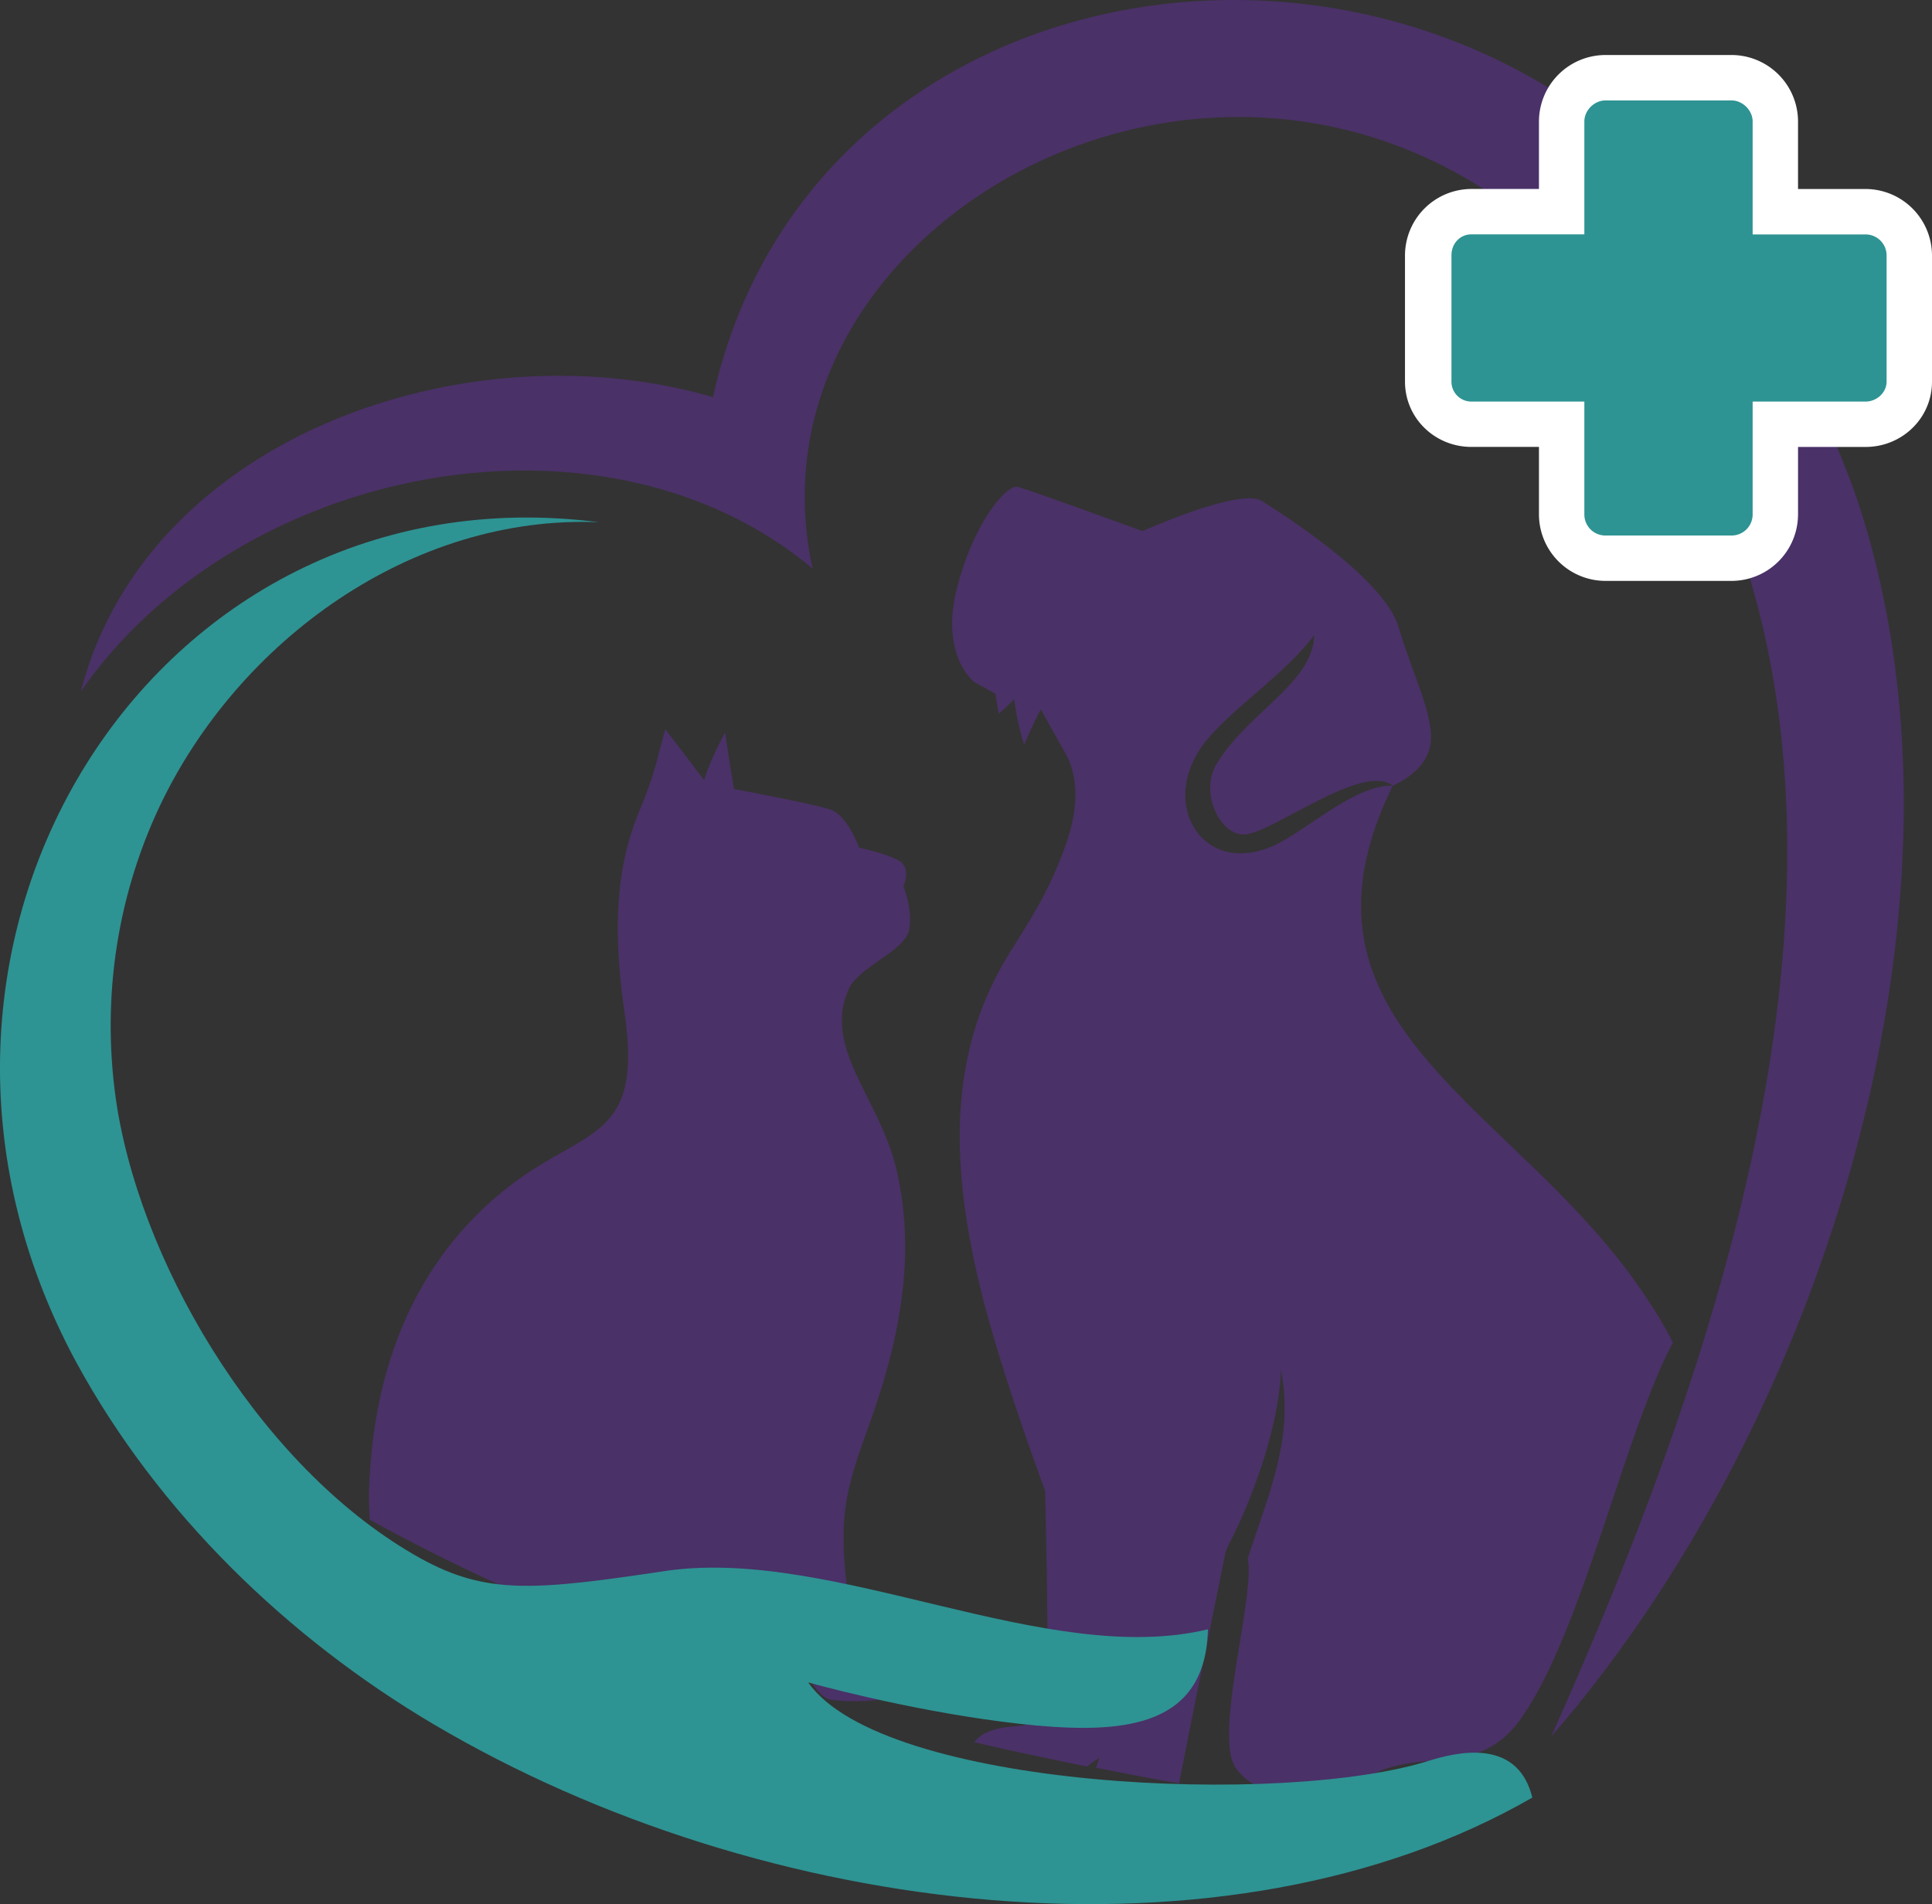
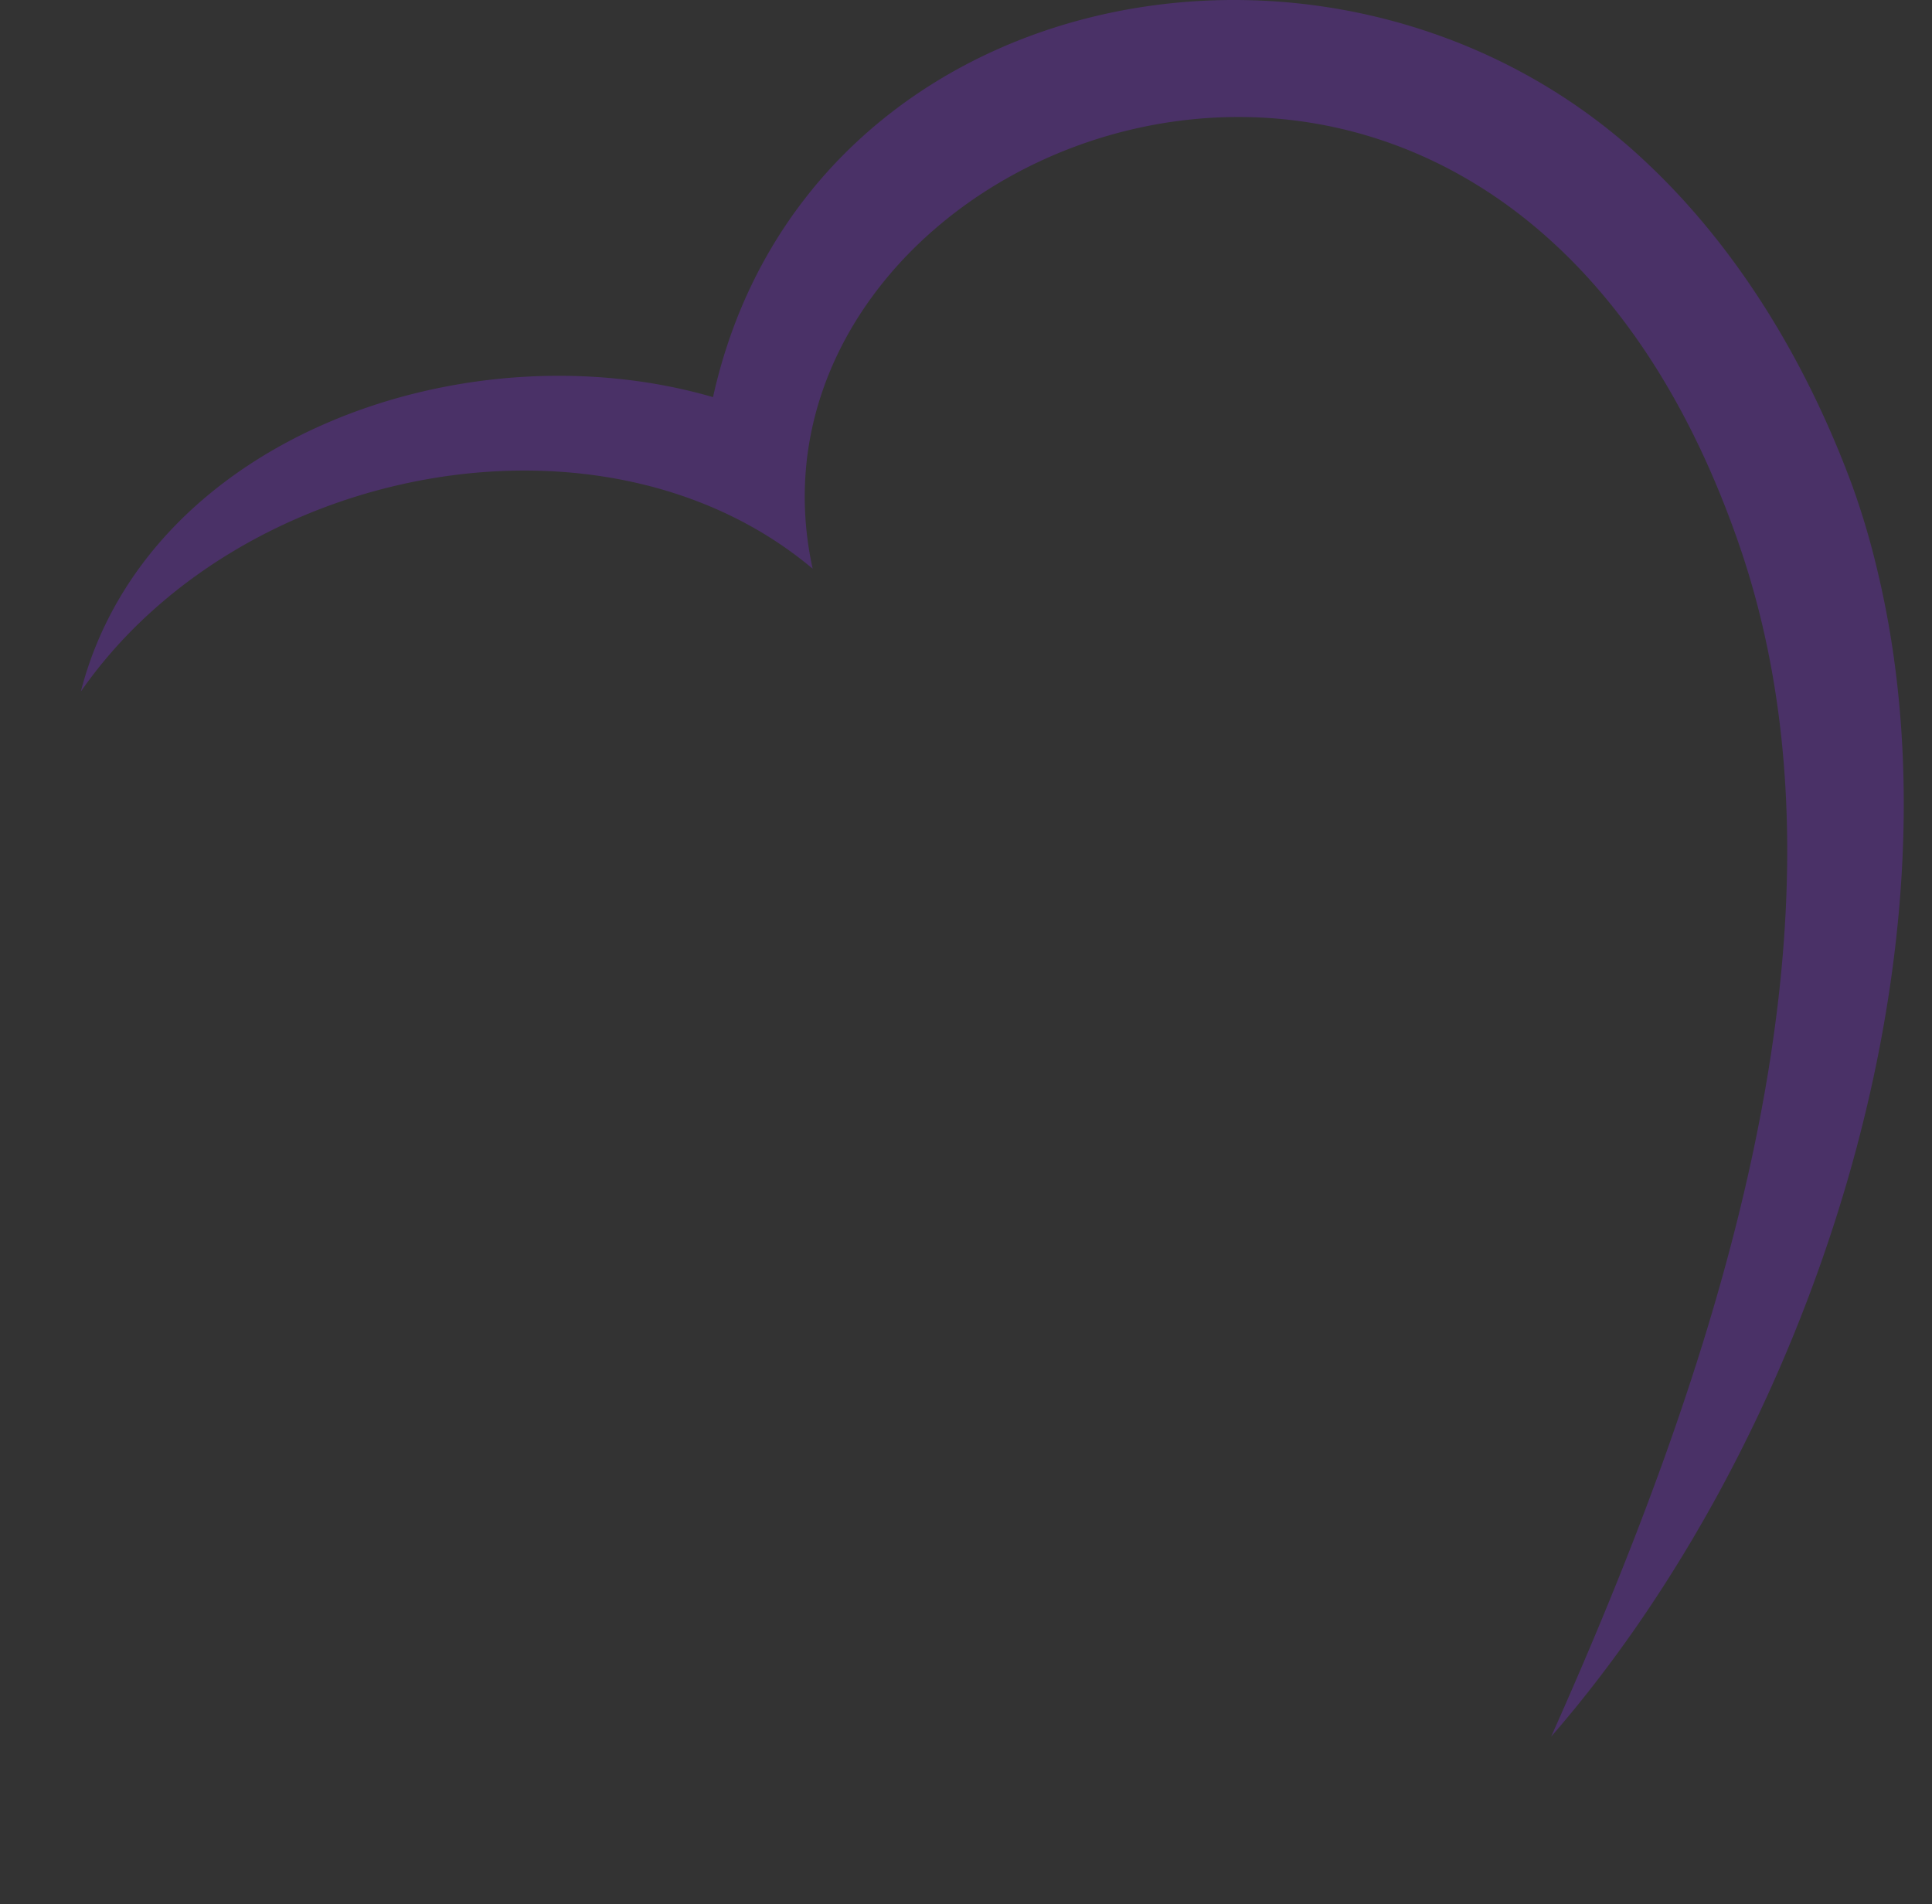
<svg xmlns="http://www.w3.org/2000/svg" data-bbox="-0.011 -0.002 1936.521 1908.767" viewBox="0 0 1936.51 1908.75" data-type="color">
  <rect x="0" y="0" width="1936.51" height="1908.75" fill="#333333" stroke="none" />
  <g>
    <g>
      <g>
        <g>
-           <path d="M1676.83 1345.8a404 404 0 0 0-25.53-43.27c-126.51-194.21-375.09-270.78-255.24-514.92-40-1.11-89.89 48.83-124.29 62.14-68.8 26.64-111-46.61-63.25-106.53 27.74-34.4 78.79-66.59 108.75-106.54-1.11 47.72-65.47 76.57-97.66 128.73-17.75 28.86 3.33 73.24 28.86 71 30-3.33 117.63-72.14 147.59-48.83 0 0 33.3-13.32 37.73-41.06s-17.79-69.89-32.18-118.72c-15.53-48.82-115.41-112.08-136.5-125.4-21.08-14.42-119.85 30-119.85 30s-115.41-42.2-125.4-44.4-42.17 32.18-59.92 98.76c-17.76 65.48 12.2 94.33 17.75 97.66 4.44 2.22 20 11.1 20 11.1l3.33 20s7.76-6.65 15.53-14.42a271 271 0 0 0 10 45.5s6.66-16.65 16.65-35.52l25.52 45.5c13.32 25.53 11.1 56.6 0 88.78-16.65 47.72-35.51 75.47-53.27 104.32C950 1050.61 950 1166 986.57 1307c15.54 57.71 36.62 121 61 187.55 0 0 3.33 135.39 2.22 208.63-6.66 13.32-15.54 22.2-21.09 25.52-10 3.33-38.84 0-52.16 17.76 37.73 8.88 75.46 16.65 113.2 24.41 3.32-3.32 7.76-5.54 12.2-8.87l-3.33 10c27.75 5.55 55.49 11.1 83.23 15.54 7.77-40 27.75-138.72 45.5-226.39 2.22-11.09 4.44-12.2 10-24.41 12.21-24.41 44.39-99.88 46.61-163.13 13.32 67.69-12.21 123.18-33.29 188.65 7.77 37.73-34.4 176.45-12.21 209.74 22.2 32.19 68.8 26.64 113.19 24.42 56.6-55.49 122.07-5.55 170.9-71 62.18-84.42 104.35-285.29 154.29-379.62" fill="#4a3167" data-color="1" />
-           <path d="M898.9 1173.8c18.87 83.23 4.44 167.57-30 260.78-12.21 34.41-22.2 62.15-23.31 99.88-1.11 71 18.87 116.52 18.87 116.52s34.4-6.66 44.39 8.88c8.88 15.54 2.22 38.84-23.31 43.28s-53.26 1.11-55.48 0-18.87-7.77-27.75-48.83L698 1666.52c-114.3-38.84-225.28-86.56-327.37-143.16a296 296 0 0 1 0-44.39c6.65-119.85 52.15-228.6 153.14-299.63 71-48.82 119.85-43.28 102.1-165.35-13.32-92.1-5.55-150.92 14.42-199.75 16.65-38.84 20-61 26.64-83.23l38.84 51c6.66-22.2 21.08-47.72 21.08-47.72 3.33 23.3 6.66 43.28 8.88 56.6 34.4 6.65 86.56 16.64 97.66 21.08 16.64 6.66 27.74 37.73 27.74 37.73s35.51 7.77 43.28 15.54c7.77 8.88 1.11 23.3 1.11 23.3s10 24.42 5.55 44.39c-5.55 21.09-48.83 35.51-59.93 57.71-27.7 59.97 31.11 109.91 47.76 183.16" fill="#4a3167" data-color="1" />
-           <path d="M600.38 523.49c-187.54-7.77-361.77 118.74-440.56 285.2-44.39 94.33-58.82 199.75-42.17 303 27.74 166.46 149.81 365.1 304.06 450.55 66.59 36.62 114.31 32.19 247.48 12.21 168.68-23.3 379.53 97.66 541.55 58.82-2.22 96.54-82.12 104.31-170.9 96.54-96.55-8.87-197.54-34.4-229.72-43.28 74.35 106.54 478.3 125.4 624.78 77.69 36.63-11.1 87.67-16.65 101 37.73C1229.6 1978.36 765.73 1924 435 1728.66c-146.48-86.55-276.32-212-358.44-362.88-225.25-416.15 75.49-900 523.82-842.29" fill="#2e9393" data-color="2" />
          <path d="M714.68 398.09C807.9-22.5 1346.12-124.6 1650.19 162.82c92.11 86.56 160.92 200.87 206.41 324.05a774 774 0 0 1 25.53 86.56c92.11 386.19-69.92 871.14-327.37 1167.44 157.58-352.87 320.71-815.66 187.54-1197.4-249.69-718-1022.07-402.84-927.74 26.63C605.93 394.76 239.72 464.67 81 693.28 146.5 439.15 466.1 326 714.68 398.09" fill="#4a3167" data-color="1" />
-           <path d="M1802.23 189.46h67.69a66.78 66.78 0 0 1 66.59 66.54v126.55c0 36.62-30 65.48-66.59 65.48h-67.69v67.69a66.79 66.79 0 0 1-66.59 66.59h-126.51a66.78 66.78 0 0 1-66.58-66.59V448h-67.7c-36.62 0-66.58-28.86-66.58-65.48V256a66.77 66.77 0 0 1 66.58-66.58h67.7v-67.7a66.77 66.77 0 0 1 66.58-66.58h126.51a66.78 66.78 0 0 1 66.59 66.58Z" fill="#ffffff" data-color="3" />
-           <path d="M1609.13 100.68h126.51c11.1 0 21.09 10 21.09 21.08V235h113.19a21.07 21.07 0 0 1 21.08 21v126.55c0 11.1-10 20-21.09 20h-113.18v113.17a21.08 21.08 0 0 1-21.09 21.09h-126.51a21.07 21.07 0 0 1-21.08-21.09V402.53h-113.2a19.89 19.89 0 0 1-20-20V256c0-12.2 8.88-21.08 20-21.08h113.2V121.76c0-11.09 9.95-21.08 21.08-21.08" fill="#2e9393" data-color="2" />
        </g>
      </g>
    </g>
  </g>
</svg>